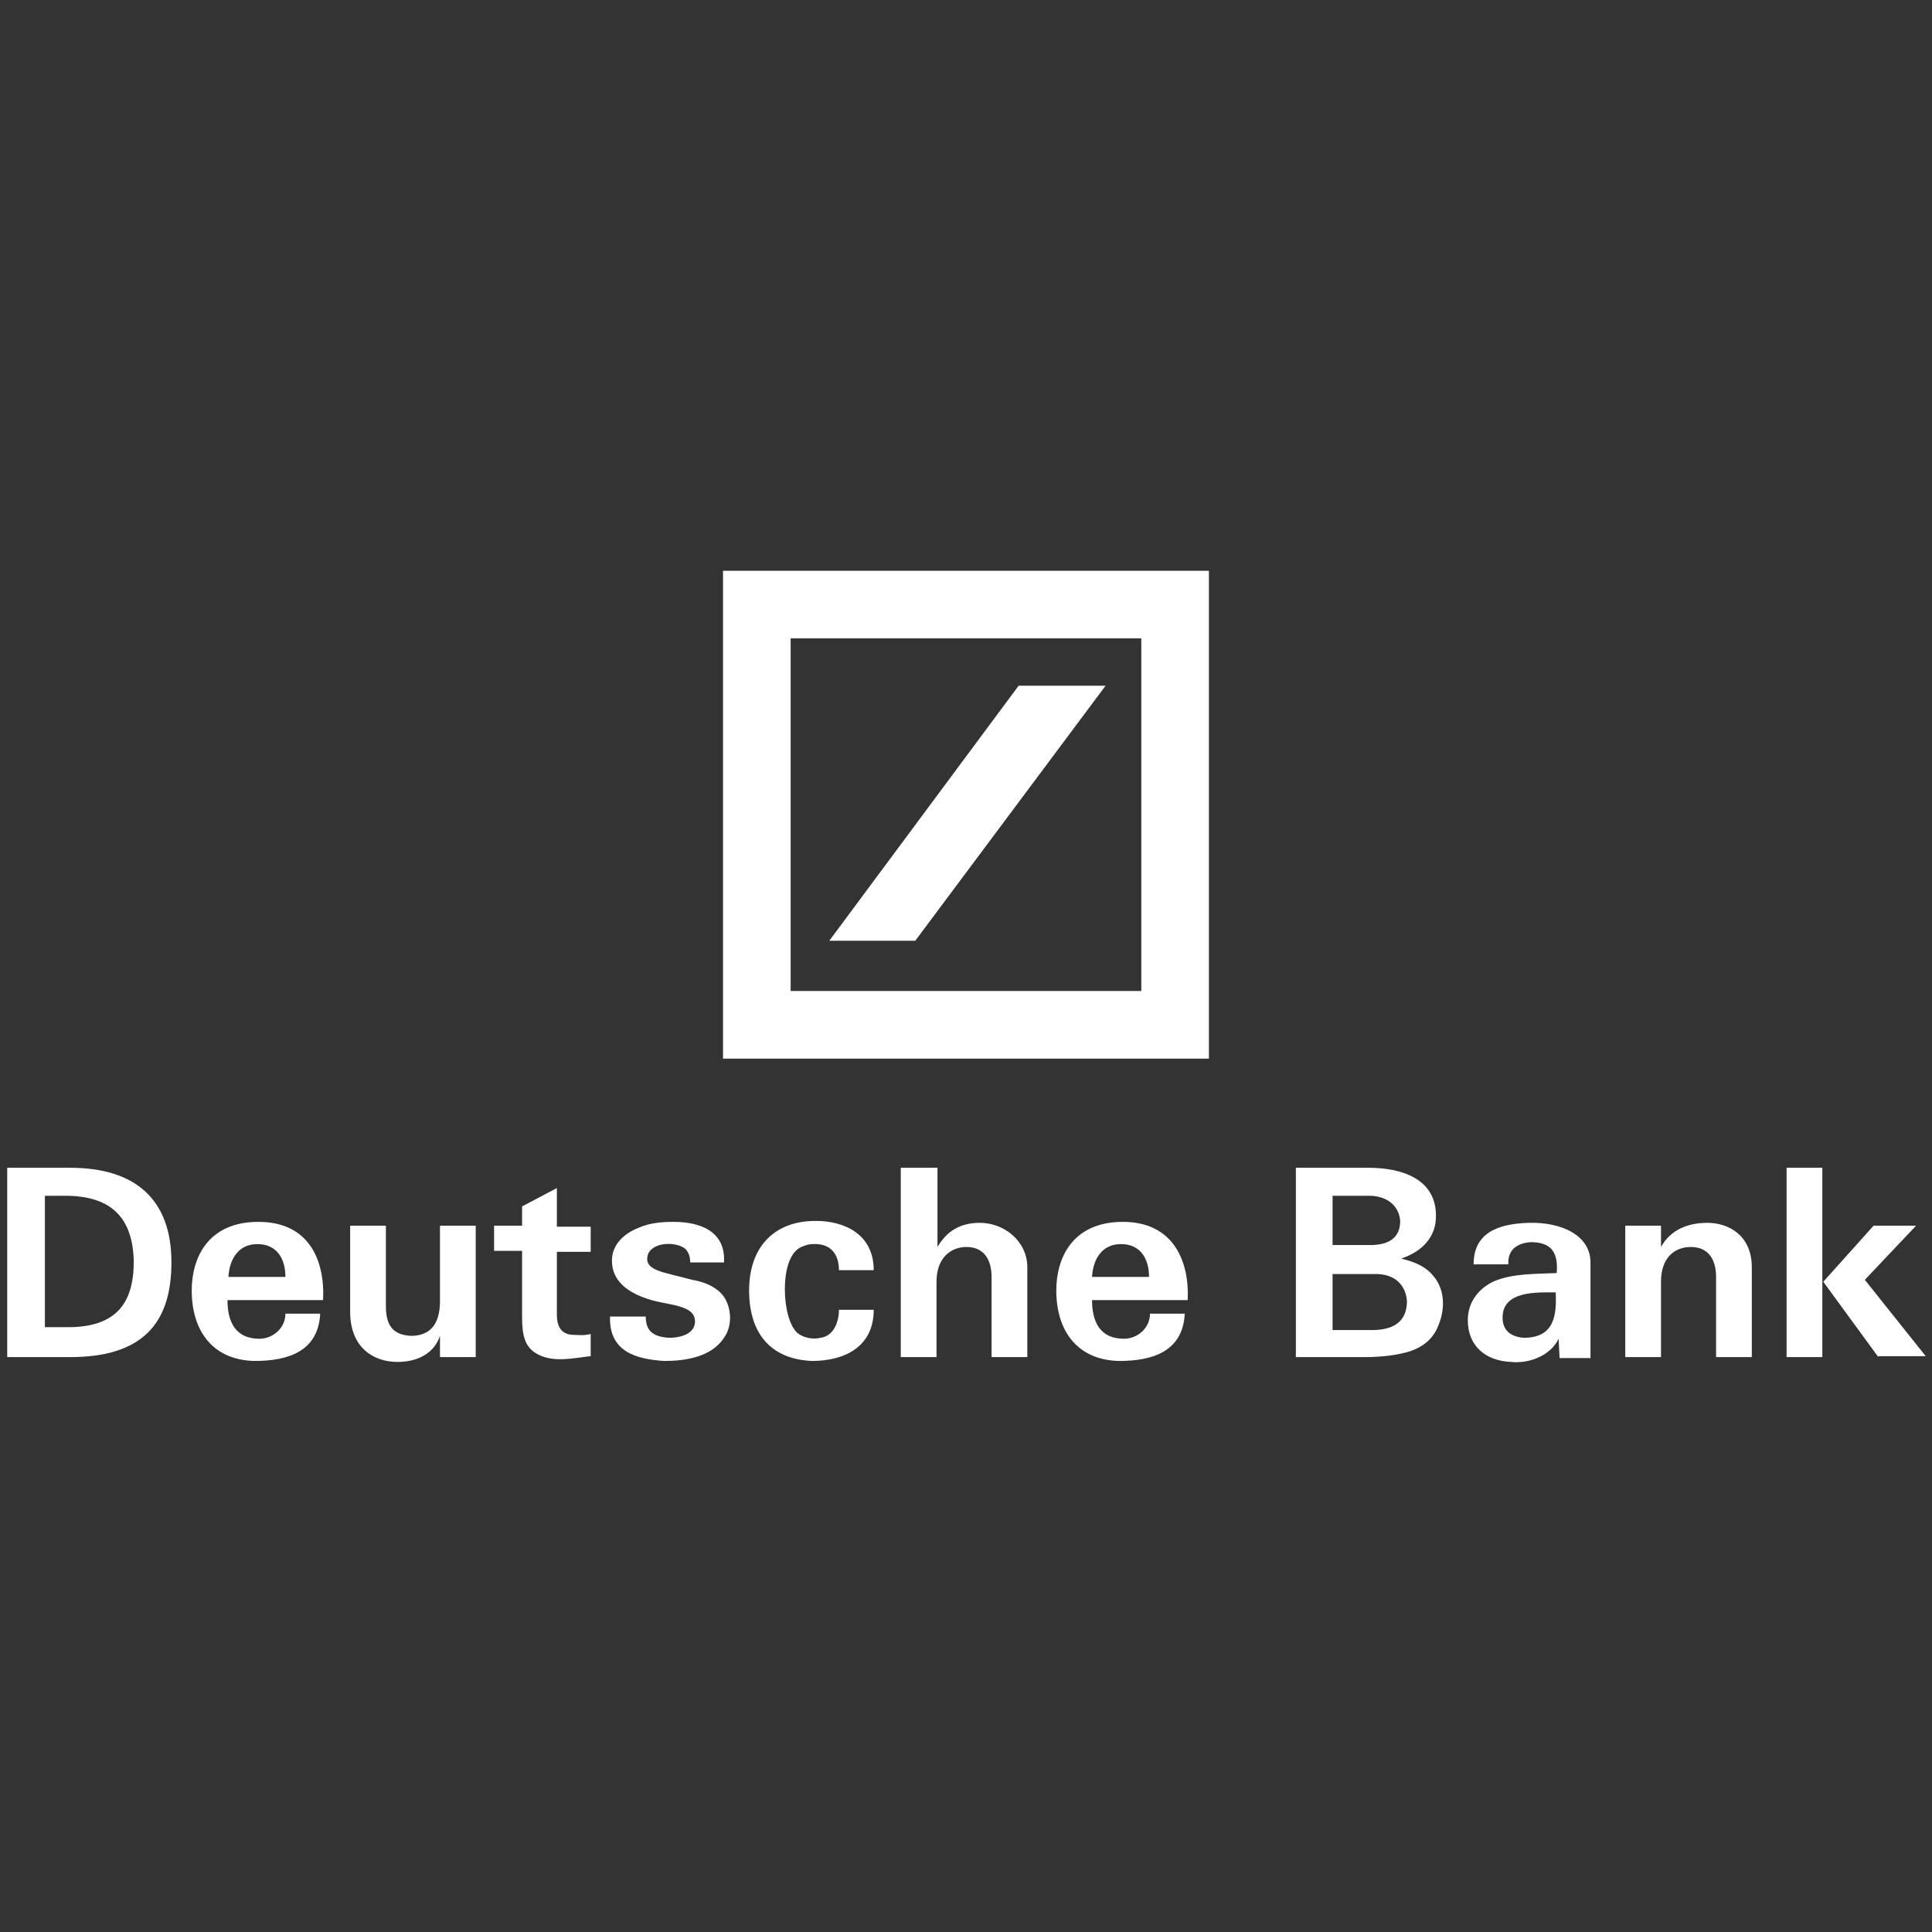
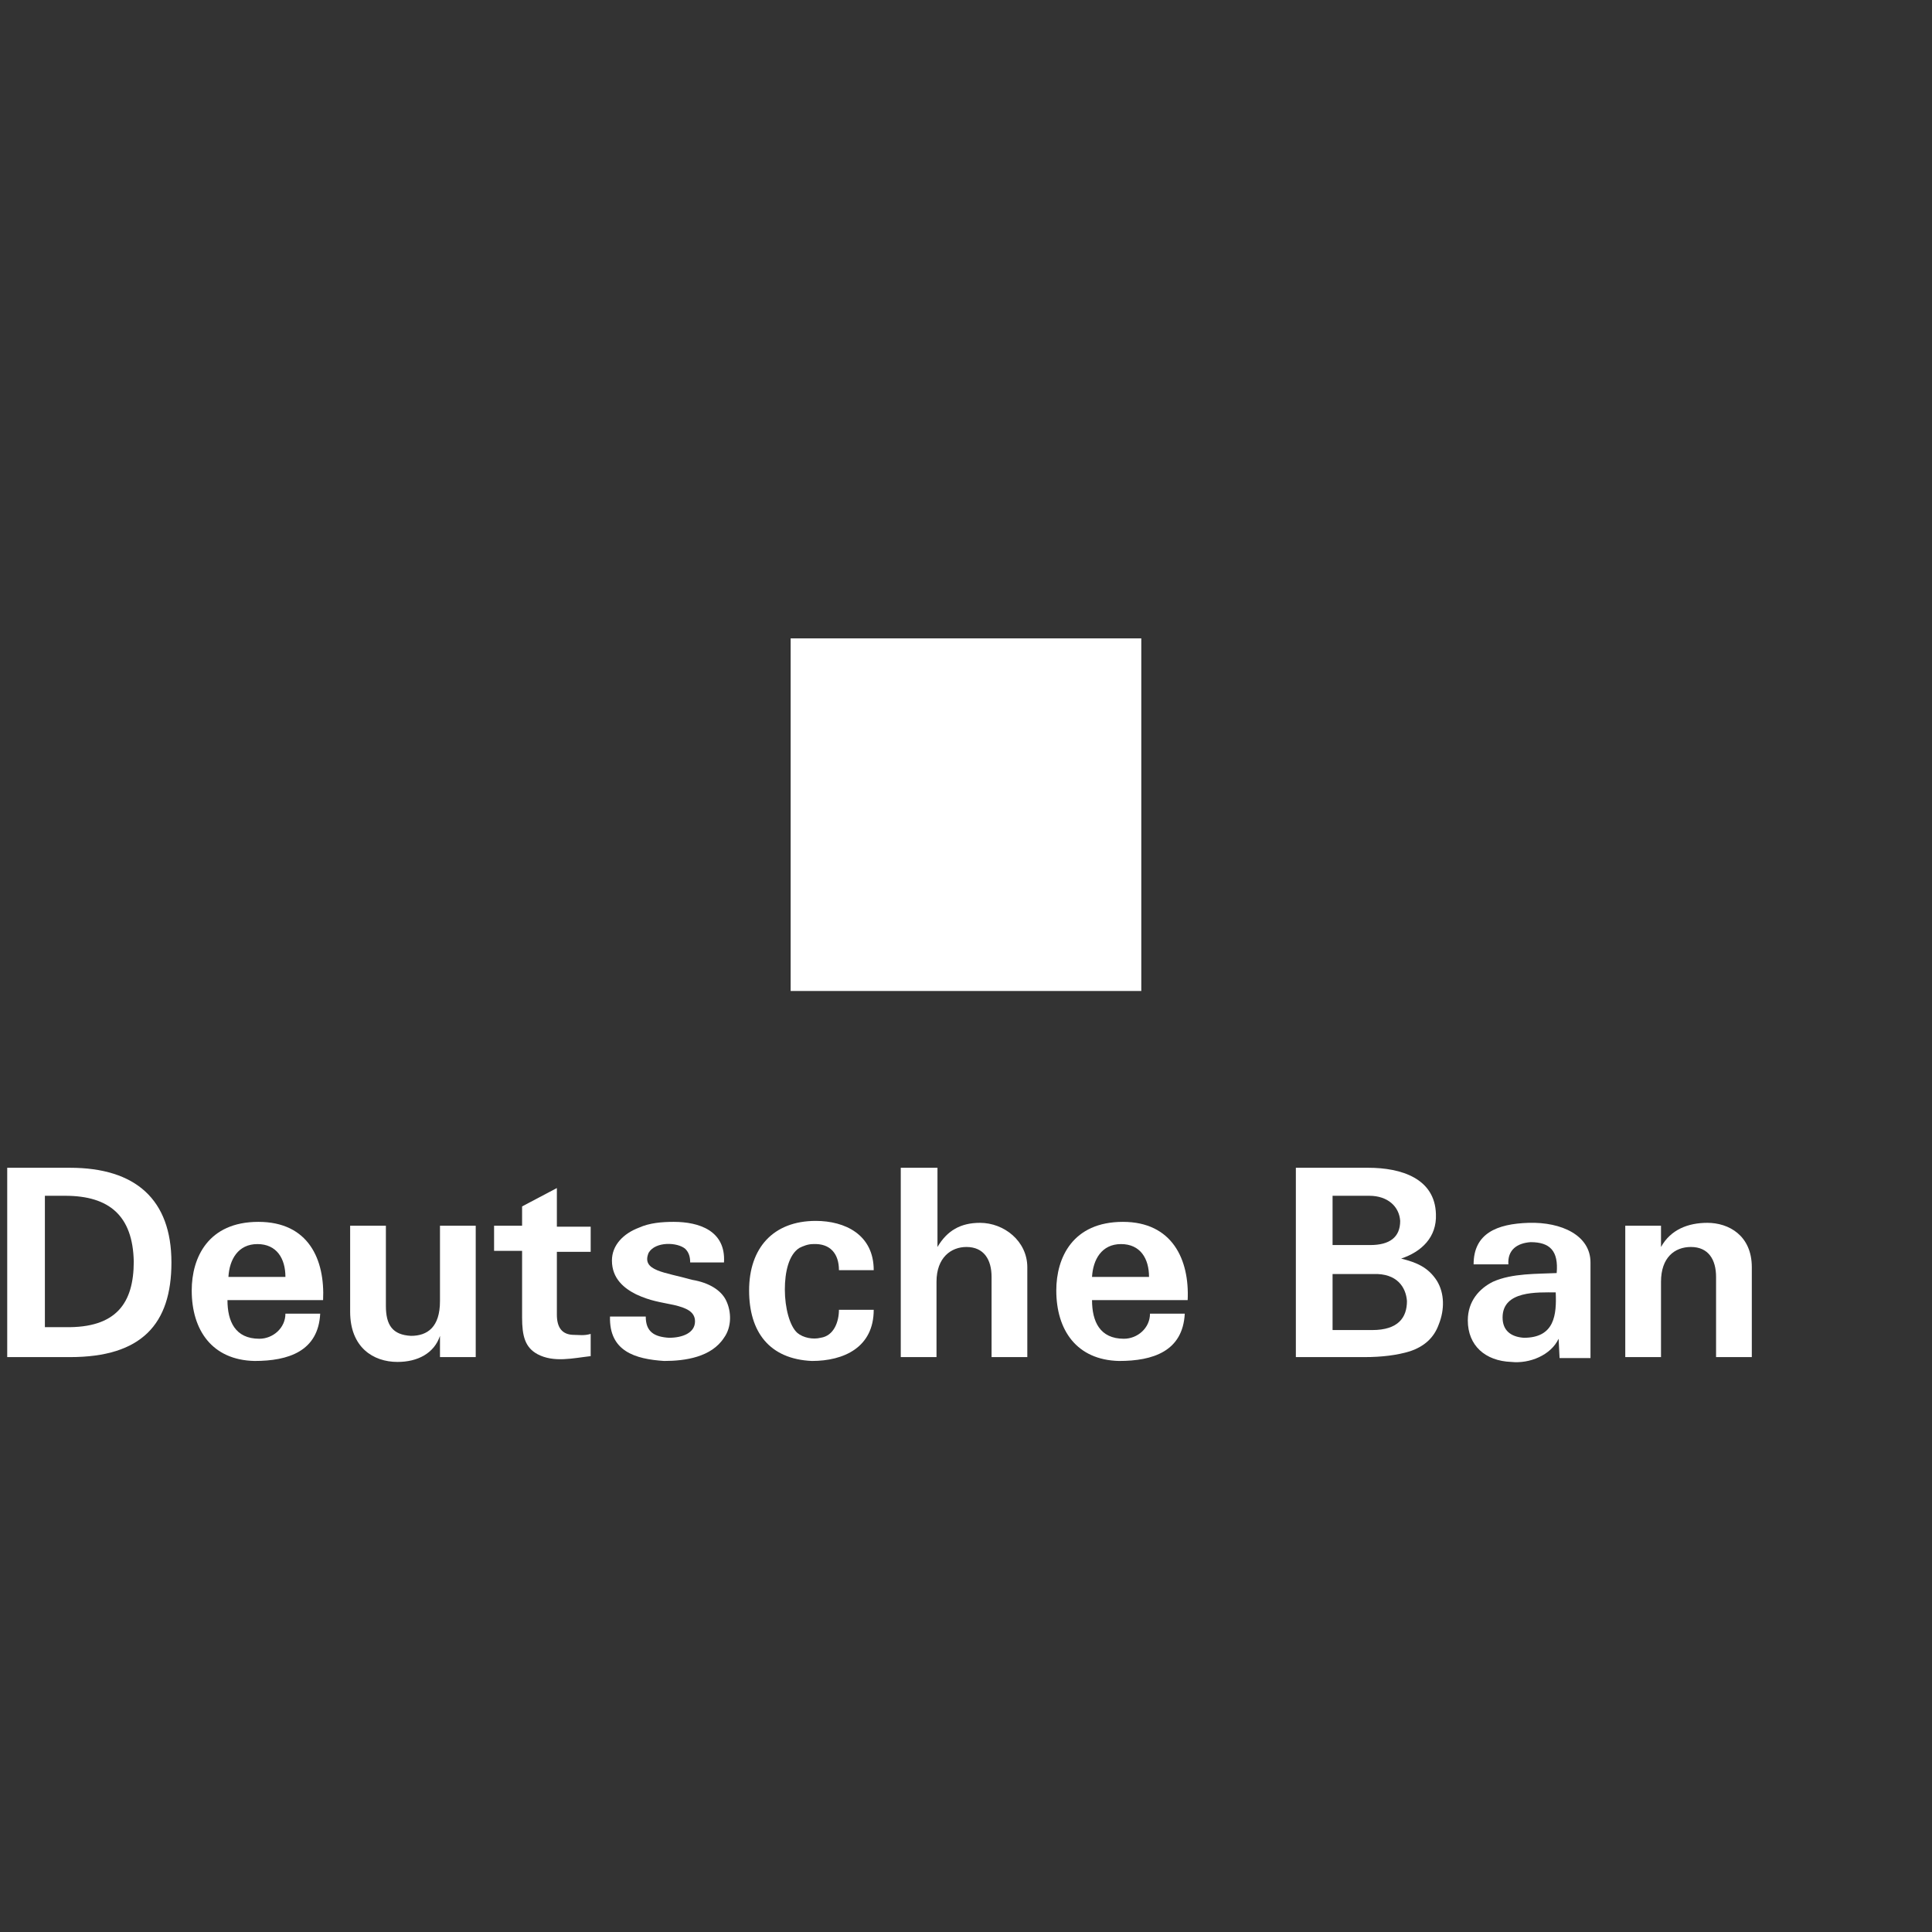
<svg xmlns="http://www.w3.org/2000/svg" id="Layer_1" x="0px" y="0px" viewBox="0 0 200 200" style="enable-background:new 0 0 200 200;" xml:space="preserve">
  <rect x="0" y="0" width="200" height="200" fill="#333333" stroke="none" />
  <style type="text/css"> .st0{fill:#FFFFFF;} </style>
  <g id="layer1" transform="translate(222.633,-275.421)">
    <g id="g2901" transform="translate(5.314,5.308)">
      <g>
        <path id="path2677" class="st0" d="M-220.7,410.6h-6.5V391h6.5c6.8,0,10.5,3.3,10.5,9.8C-210.2,407.2-213.3,410.6-220.7,410.6z M-221.2,393.9h-2.1v13.6h2.1c5.3,0.1,7.1-2.5,7.1-6.8C-214.2,396-216.6,393.9-221.2,393.9" />
        <path id="path2679" class="st0" d="M-204.3,402.3c0.1-1.8,1-3.4,3-3.4c2,0,2.9,1.5,2.9,3.4H-204.3z M-201.2,396.6 c-5.2,0-6.9,3.7-6.9,7.1c0,4.1,2.1,7.2,6.5,7.3c3.5,0,6.6-1,6.8-4.9h-3.6c0,1.5-1.3,2.6-2.7,2.6c-2.5,0-3.3-1.8-3.3-4l9.9,0 C-194.3,400.5-196,396.6-201.2,396.6" />
        <path id="path2681" class="st0" d="M-178.7,410.6h-3.7l0-2.2c-0.6,1.8-2.3,2.7-4.4,2.7c-2.5,0-4.9-1.5-4.9-5.2V397h3.7v8.3 c0,2,0.7,3,2.6,3.1c1.7,0,3-0.9,3-3.6V397h3.7V410.6" />
        <path id="path2683" class="st0" d="M-173.9,397.1V395l3.6-1.9v4h3.5v2.6h-3.5v6.5c0,1.3,0.5,2.1,1.8,2.1c0.5,0,1,0.1,1.7-0.1v2.3 c-1.8,0.2-3.8,0.7-5.5-0.2c-1.3-0.7-1.6-1.9-1.6-3.8v-6.9h-2.9v-2.6H-173.9" />
        <path id="path2685" class="st0" d="M-152.8,404.7c0.6,1.2,0.6,2.8-0.2,3.9c-1.3,2-4,2.4-6.2,2.4c-3-0.2-5.7-1-5.6-4.6h3.7 c0,1.6,0.9,2.1,2.4,2.2c1.4,0,2.7-0.5,2.7-1.7c0-1-0.9-1.4-2.2-1.7c-1.4-0.3-2.4-0.4-3.9-1.1c-1.2-0.6-2.5-1.6-2.5-3.5 c0-1.6,1.2-2.8,2.8-3.4c1.1-0.5,2.4-0.6,3.6-0.6c2.6,0,5.4,0.9,5.2,4.2h-3.5c0-0.5-0.1-1-0.5-1.4c-0.8-0.7-3.1-0.8-3.8,0.4 c-0.8,1.9,1.7,2,4.5,2.8C-154.5,402.9-153.3,403.7-152.8,404.7" />
        <path id="path2687" class="st0" d="M-143.5,396.5c3,0,6,1.4,6,5.1l-3.6,0c0-1.7-0.9-2.8-2.7-2.7c-0.5,0-1,0.2-1.4,0.4 c-1.1,0.7-1.5,2.5-1.5,4.3c0,1.9,0.5,3.8,1.3,4.5c0.6,0.5,1.6,0.7,2.4,0.5c1.4-0.2,1.9-1.7,1.9-2.9l3.6,0c0,3.9-3.1,5.3-6.4,5.3 c-4.4-0.2-6.5-3-6.5-7.3C-150.4,399.3-147.9,396.5-143.5,396.5" />
        <path id="path2689" class="st0" d="M-134.6,391h3.7v8.2c1-1.7,2.4-2.5,4.4-2.5c2.5,0,4.9,1.9,4.9,4.6v9.3h-3.7v-8.3 c0-1.8-0.8-3.1-2.6-3.1c-1.6,0-3.1,1.1-3.1,3.6v7.8h-3.7V391" />
        <path id="path2691" class="st0" d="M-114.9,402.3c0.1-1.8,1-3.4,3-3.4c2,0,2.9,1.5,2.9,3.4H-114.9z M-111.7,396.6 c-5.2,0-6.9,3.7-6.9,7.1c0,4.1,2.1,7.2,6.5,7.3c3.5,0,6.6-1,6.8-4.9h-3.6c0,1.5-1.3,2.6-2.7,2.6c-2.5,0-3.3-1.8-3.3-4l9.9,0 C-104.8,400.5-106.6,396.6-111.7,396.6" />
        <path id="path2693" class="st0" d="M-82,410c-1.3,0.4-2.9,0.6-4.7,0.6h-7.1V391h7.5c3.4,0,6.9,1.1,7,4.8c0.1,2.4-1.5,3.9-3.6,4.6 c1.6,0.4,2.8,0.9,3.7,2.3c0.8,1.3,0.8,3,0.2,4.5C-79.5,408.6-80.5,409.5-82,410z M-86.2,393.9h-3.8v5.1h3.9c2,0,3.1-0.8,3.1-2.5 C-83.1,395-84.3,393.9-86.2,393.9z M-85.8,402l-4.2,0v5.8h4.1c2.7,0,3.6-1.3,3.6-3C-82.4,403.4-83.3,401.9-85.8,402" />
        <path id="path2695" class="st0" d="M-70.2,408.6c-1.4-0.1-2.2-0.8-2.2-2.1c0-2.8,3.6-2.6,5.5-2.6 C-66.8,406.2-67,408.6-70.2,408.6z M-63.3,400.8c0-2.8-3-4.2-6.4-4.1c-3.3,0.1-5.7,1.1-5.7,4.3h3.6c-0.1-1.5,0.9-2.2,2.3-2.3 c2,0,2.9,0.9,2.7,3.2c-2,0.1-4.6,0-6.6,0.9c-1.4,0.7-2.6,2-2.6,4c0,2.6,1.8,4.2,4.5,4.3c1.9,0.2,4.1-0.7,4.9-2.4l0.1,2h3.2 C-63.3,407.3-63.3,404.1-63.3,400.8" />
        <path id="path2697" class="st0" d="M-59.7,397h3.7v2.2c1-1.8,2.8-2.5,4.8-2.5c2.2,0,4.6,1.3,4.6,4.6v9.3h-3.7v-8.3 c0-1.8-0.8-3.1-2.6-3.1c-1.7,0-3.1,1.1-3.1,3.6v7.8h-3.7V397" />
-         <path id="path2699" class="st0" d="M-33.5,410.6l-5.7-7.8l5.2-5.8h4.4l-5.3,5.6l6.3,7.9H-33.5z M-43,391h3.7v19.6H-43V391z" />
      </g>
      <g>
-         <path id="path2701" class="st0" d="M-153.1,329.2h50.3v50.5h-50.3V329.2z M-122.5,341.1l-19.6,26.4h8.9l19.7-26.4H-122.5z M-146.1,372.7h36.3v-36.5h-36.3V372.7z" />
+         <path id="path2701" class="st0" d="M-153.1,329.2h50.3v50.5V329.2z M-122.5,341.1l-19.6,26.4h8.9l19.7-26.4H-122.5z M-146.1,372.7h36.3v-36.5h-36.3V372.7z" />
      </g>
    </g>
  </g>
</svg>